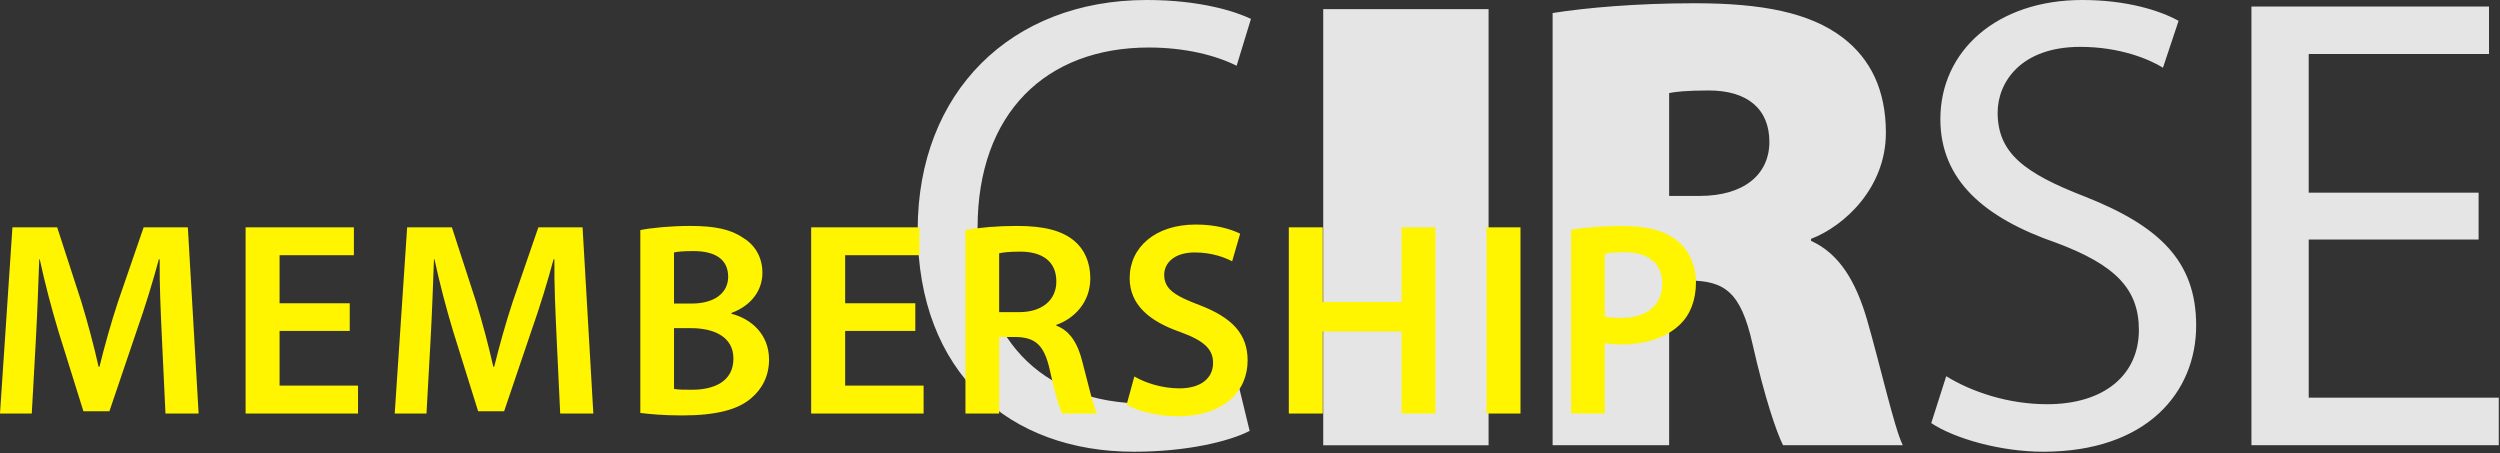
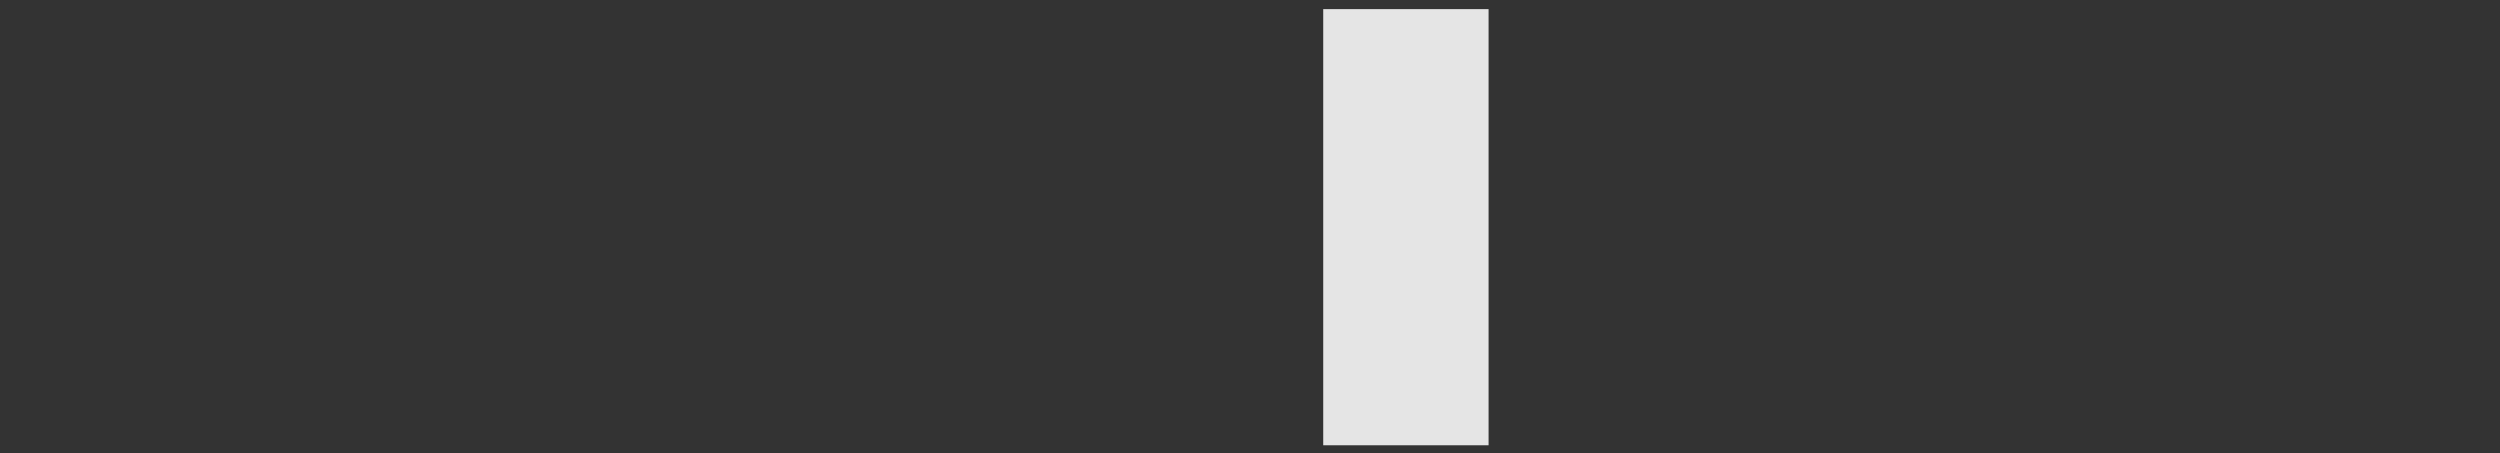
<svg xmlns="http://www.w3.org/2000/svg" id="Ebene_1" data-name="Ebene 1" width="1086" height="197" viewBox="0 0 1086 197">
  <rect x="0" y="0" width="1086" height="197" fill="#333333" stroke="none" />
  <defs>
    <style> .cls-1 { fill: none; } .cls-1, .cls-2, .cls-3 { stroke-width: 0px; } .cls-2 { fill: #e5e5e5; } .cls-4 { clip-path: url(#clippath-1); } .cls-5 { clip-path: url(#clippath); } .cls-3 { fill: #fff500; } </style>
    <clipPath id="clippath">
-       <rect class="cls-1" width="1085.468" height="196.23" />
-     </clipPath>
+       </clipPath>
    <clipPath id="clippath-1">
      <rect class="cls-1" width="1085.468" height="196.23" />
    </clipPath>
  </defs>
  <g class="cls-5">
-     <path class="cls-2" d="M1076.702,83.694h-73.799V23.468h78.323V2.827h-103.206v190.575h107.447v-20.641h-82.564v-68.709h73.799v-20.358ZM838.935,183.789c10.179,6.786,30.254,12.441,48.633,12.441,44.958,0,66.448-25.731,66.448-54.854,0-27.993-16.117-43.261-48.351-55.985-26.296-10.179-37.889-18.945-37.889-36.475,0-13.007,9.896-28.558,35.909-28.558,17.248,0,29.972,5.372,35.91,9.048l6.786-20.358C938.181,4.524,923.761 0,904.534 0c-37.041,0-61.641,22.054-61.641,51.743,0,26.579,19.227,42.979,50.33,53.723,25.731,9.614,35.91,20.076,35.91,37.889,0,19.227-14.703,32.234-39.868,32.234-16.965,0-32.8-5.372-43.827-12.159l-6.503,20.359ZM725.072,40.433c2.545-.565,7.635-1.131,17.248-1.131,16.966,0,26.297,8.2,26.297,22.338,0,14.137-11.028,23.468-30.255,23.468h-13.29v-44.675ZM674.459,193.402h50.613v-71.536h8.2c15.835,0,22.903,4.807,27.993,27.427,5.372,23.751,10.462,38.454,13.289,44.109h52.027c-3.676-7.351-9.896-35.061-15.551-54.571-4.807-16.4-11.876-28.558-24.317-34.213v-.848c14.703-5.655,32.517-22.338,32.517-46.089,0-18.379-6.504-31.951-18.662-41.282-14.421-11.027-35.345-14.986-64.468-14.986-25.448,0-47.22,1.98-61.641,4.242v187.747ZM538.043,167.389c-9.896,4.807-25.165,7.917-40.434,7.917-46.089,0-72.951-29.689-72.951-76.343,0-49.764,29.69-78.322,74.365-78.322,15.834,0,29.124,3.393,38.172,7.917l6.22-20.359C536.912,5.089,521.643 0,498.175 0,439.079 0,398.645,40.15,398.645,99.811c0,62.488,40.151,96.419,93.875,96.419,23.185,0,41.564-4.524,50.33-9.048l-4.807-19.793Z" />
-   </g>
+     </g>
  <rect class="cls-2" x="574.809" y="3.966" width="71.828" height="189.462" />
  <g class="cls-4">
-     <path class="cls-3" d="M697.122,110.266c1.56-.36,4.44-.72,8.52-.72,10.2,0,16.44,4.8,16.44,13.68,0,9.36-6.72,14.88-17.76,14.88-3,0-5.28-.12-7.2-.72v-27.12ZM682.482,179.626h14.64v-30.6c2.04.48,4.44.6,7.2.6,10.44,0,19.56-2.88,25.56-8.76,4.44-4.32,6.84-10.56,6.84-18.24,0-7.56-3.12-13.92-7.92-17.88-5.16-4.32-12.96-6.6-23.76-6.6-9.84,0-17.16.72-22.56,1.68v79.8ZM645.74,179.626h14.76v-80.88h-14.76v80.88ZM559.858,98.746v80.88h14.76v-35.64h34.2v35.64h14.76v-80.88h-14.76v32.4h-34.2v-32.4h-14.76ZM489.408,175.786c4.44,2.64,13.32,5.04,21.96,5.04,20.76,0,30.6-11.16,30.6-24.24,0-11.52-6.72-18.6-20.76-24-10.8-4.08-15.48-6.96-15.48-13.2,0-4.8,3.96-9.72,13.32-9.72,7.56,0,13.2,2.28,16.2,3.84l3.48-12c-4.2-2.04-10.56-3.96-19.32-3.96-17.64,0-28.68,9.96-28.68,23.28,0,11.52,8.52,18.72,21.96,23.4,10.2,3.72,14.28,7.32,14.28,13.44,0,6.6-5.28,11.04-14.64,11.04-7.56,0-14.88-2.4-19.56-5.16l-3.36,12.24ZM434.031,110.026c1.44-.36,4.44-.72,9.12-.72,9.6,0,15.72,4.2,15.72,12.96,0,8.04-6.12,13.32-16.08,13.32h-8.76v-25.56ZM419.391,179.626h14.64v-33.24h7.44c8.4.24,12.12,3.6,14.52,14.16,2.16,10.08,4.2,16.68,5.4,19.08h15.12c-1.56-3.12-3.72-12.48-6.36-22.56-1.92-7.8-5.4-13.44-11.28-15.6v-.36c7.68-2.64,14.76-9.72,14.76-20.16,0-6.96-2.52-12.6-6.96-16.32-5.52-4.56-13.32-6.48-24.96-6.48-8.52,0-16.68.72-22.32,1.8v79.68ZM397.612,131.746h-30.48v-20.88h32.28v-12.12h-47.04v80.88h48.84v-12.12h-34.08v-23.76h30.48v-12ZM292.795,142.546h7.32c10.2,0,18.48,3.84,18.48,13.2,0,10.08-8.52,13.56-18,13.56-3.36,0-5.88,0-7.8-.36v-26.4ZM292.795,109.666c1.56-.36,4.08-.6,8.4-.6,9.36,0,15.12,3.48,15.12,11.16,0,6.84-5.64,11.64-15.96,11.64h-7.56v-22.2ZM278.155,179.386c3.84.48,9.96,1.08,18.12,1.08,14.88,0,24.36-2.52,30.12-7.56,4.56-3.84,7.68-9.48,7.68-16.68,0-11.04-7.8-17.76-16.32-19.92v-.36c8.76-3.24,13.44-9.96,13.44-17.4,0-6.96-3.36-12.24-8.4-15.24-5.4-3.72-12.24-5.16-23.04-5.16-8.4,0-16.92.84-21.6,1.8v79.44ZM243.345,179.626h14.4l-4.68-80.88h-19.2l-11.16,32.4c-3.12,9.48-5.88,19.44-8.04,28.2h-.36c-2.04-9-4.56-18.6-7.44-28.08l-10.56-32.52h-19.44l-5.4,80.88h13.8l1.8-32.52c.6-11.04,1.08-23.88,1.44-34.44h.24c2.16,10.08,5.04,21.12,8.16,31.44l10.8,34.56h11.28l11.88-35.04c3.6-10.2,6.96-21.12,9.6-30.96h.36c-.12,11.04.48,23.52.96,33.96l1.56,33ZM151.93,131.746h-30.48v-20.88h32.28v-12.12h-47.04v80.88h48.84v-12.12h-34.08v-23.76h30.48v-12ZM71.88,179.626h14.4l-4.68-80.88h-19.2l-11.16,32.4c-3.12,9.48-5.88,19.44-8.04,28.2h-.36c-2.04-9-4.56-18.6-7.44-28.08l-10.56-32.52H5.4L-0,179.626h13.8l1.8-32.52c.6-11.04,1.08-23.88,1.44-34.44h.24c2.16,10.08,5.04,21.12,8.16,31.44l10.8,34.56h11.28l11.88-35.04c3.6-10.2,6.96-21.12,9.6-30.96h.36c-.12,11.04.48,23.52.96,33.96l1.56,33Z" />
-   </g>
+     </g>
</svg>